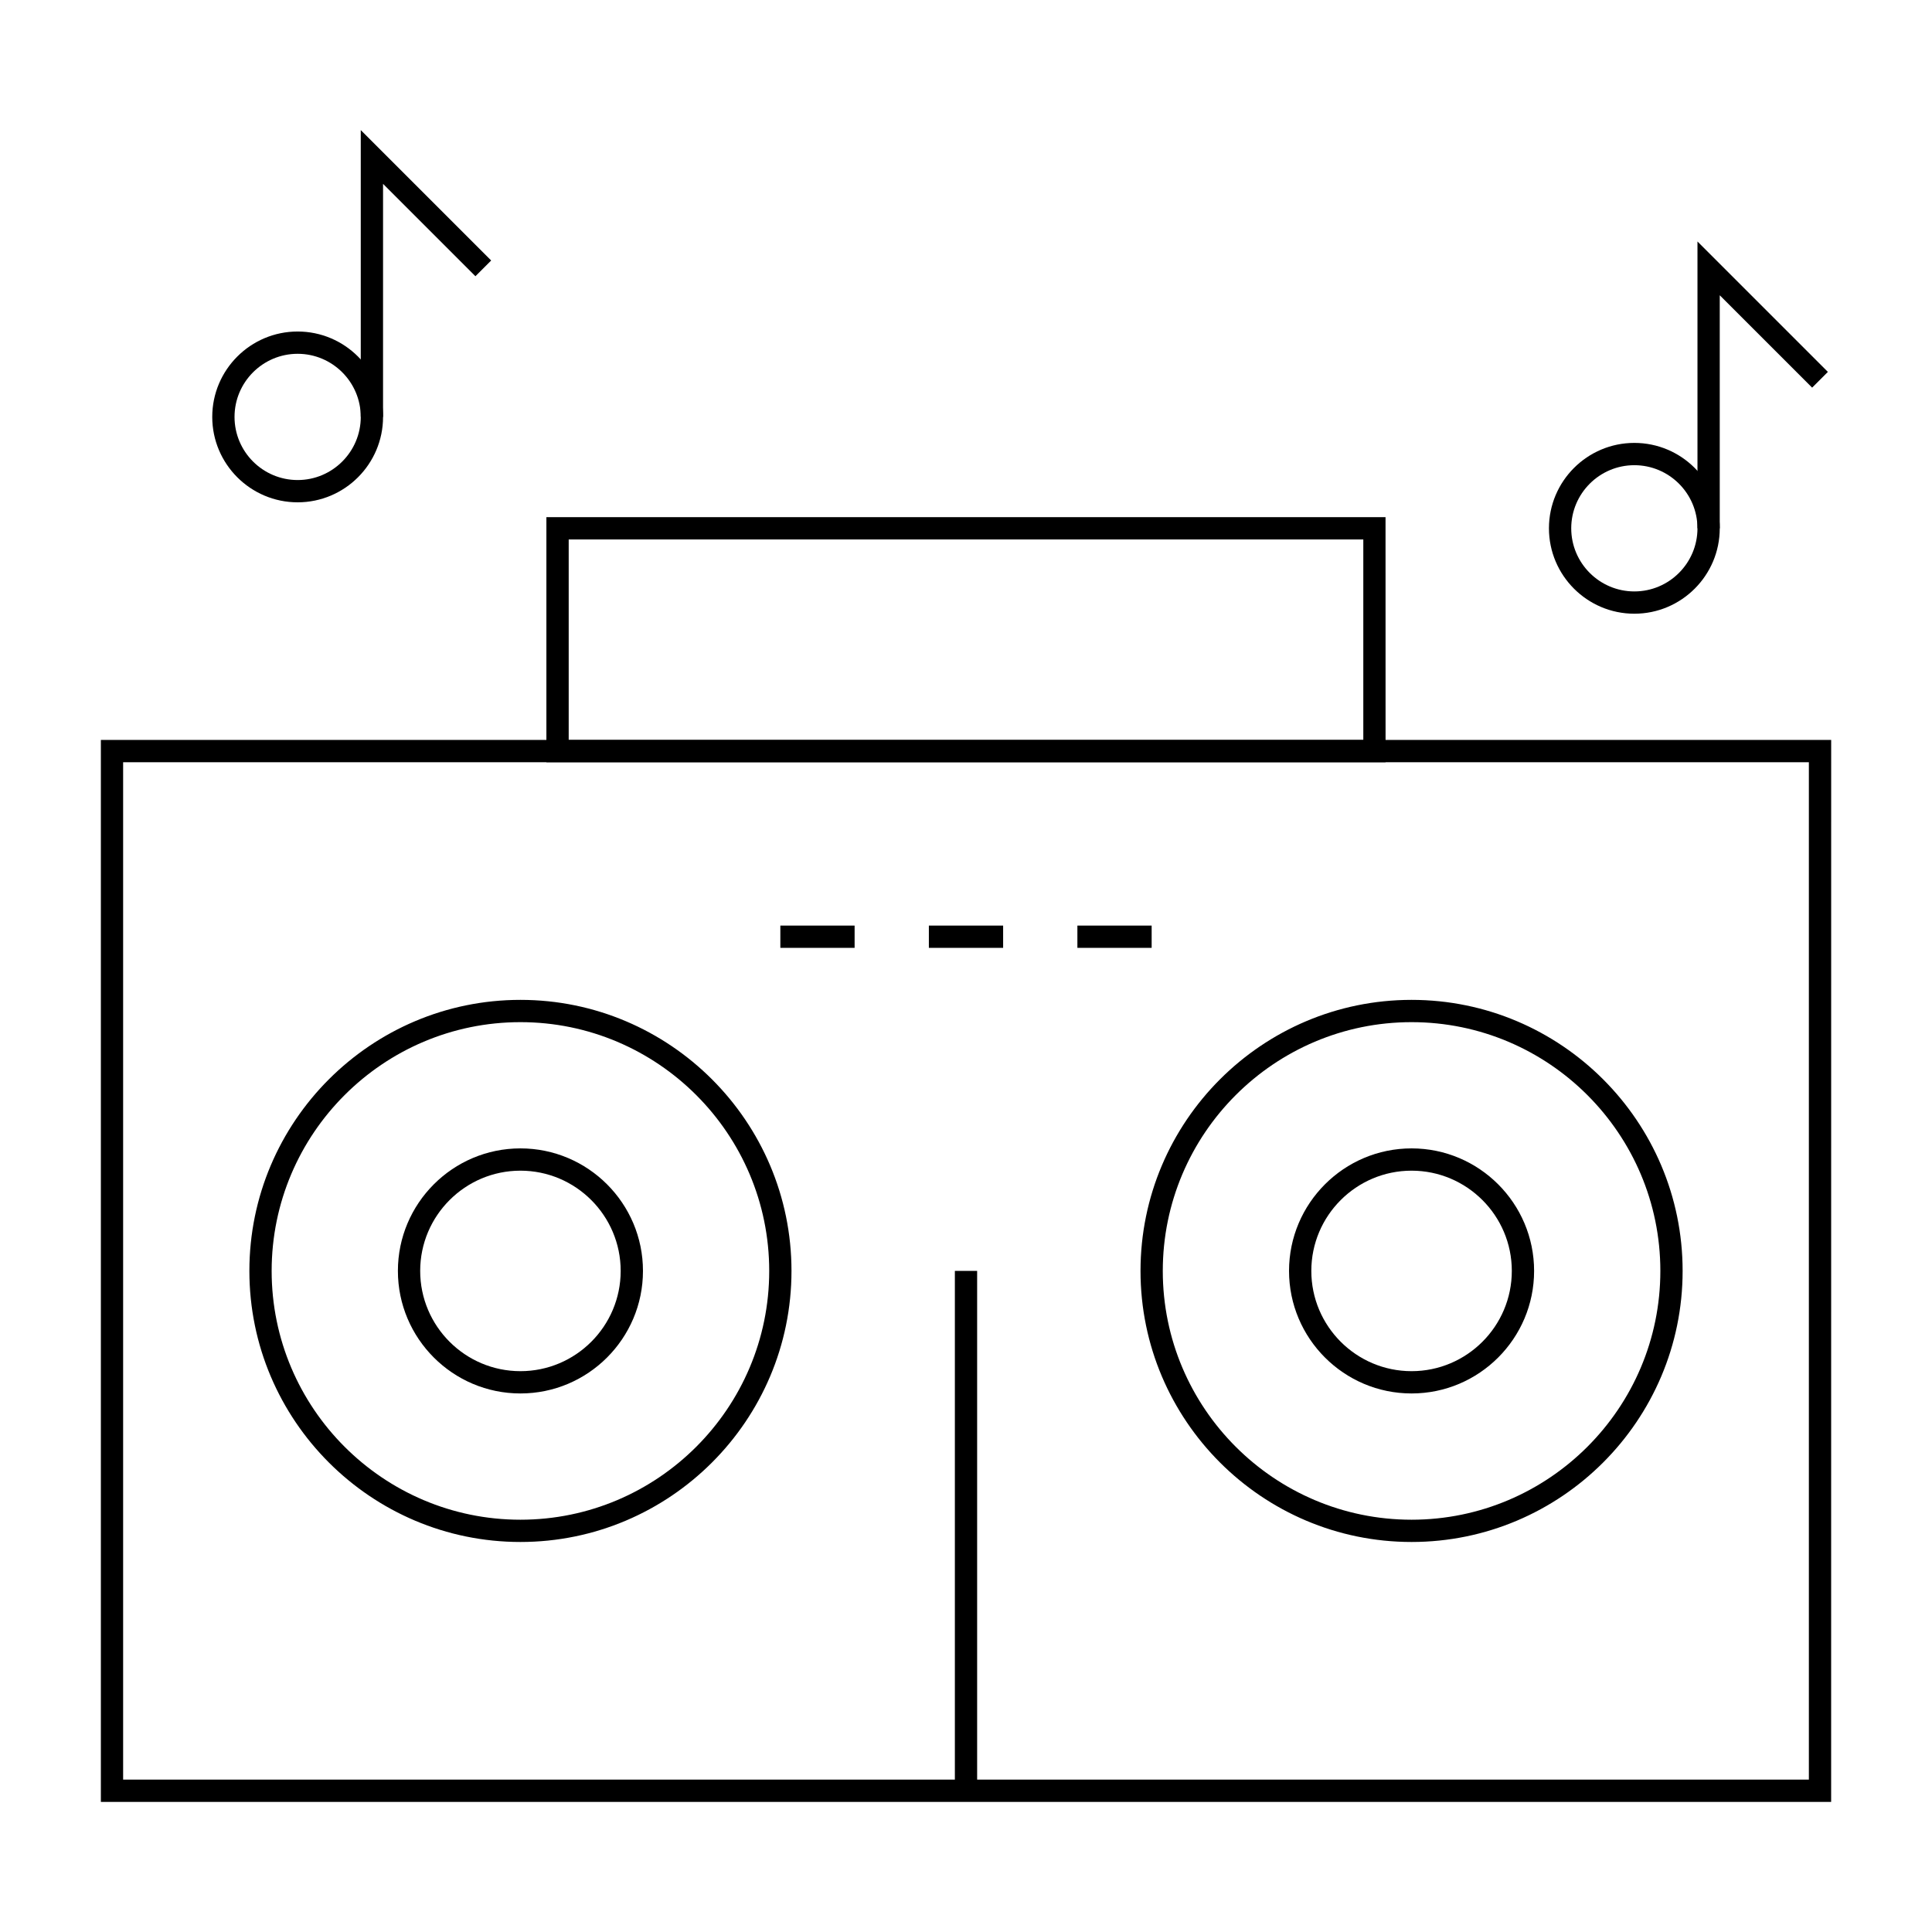
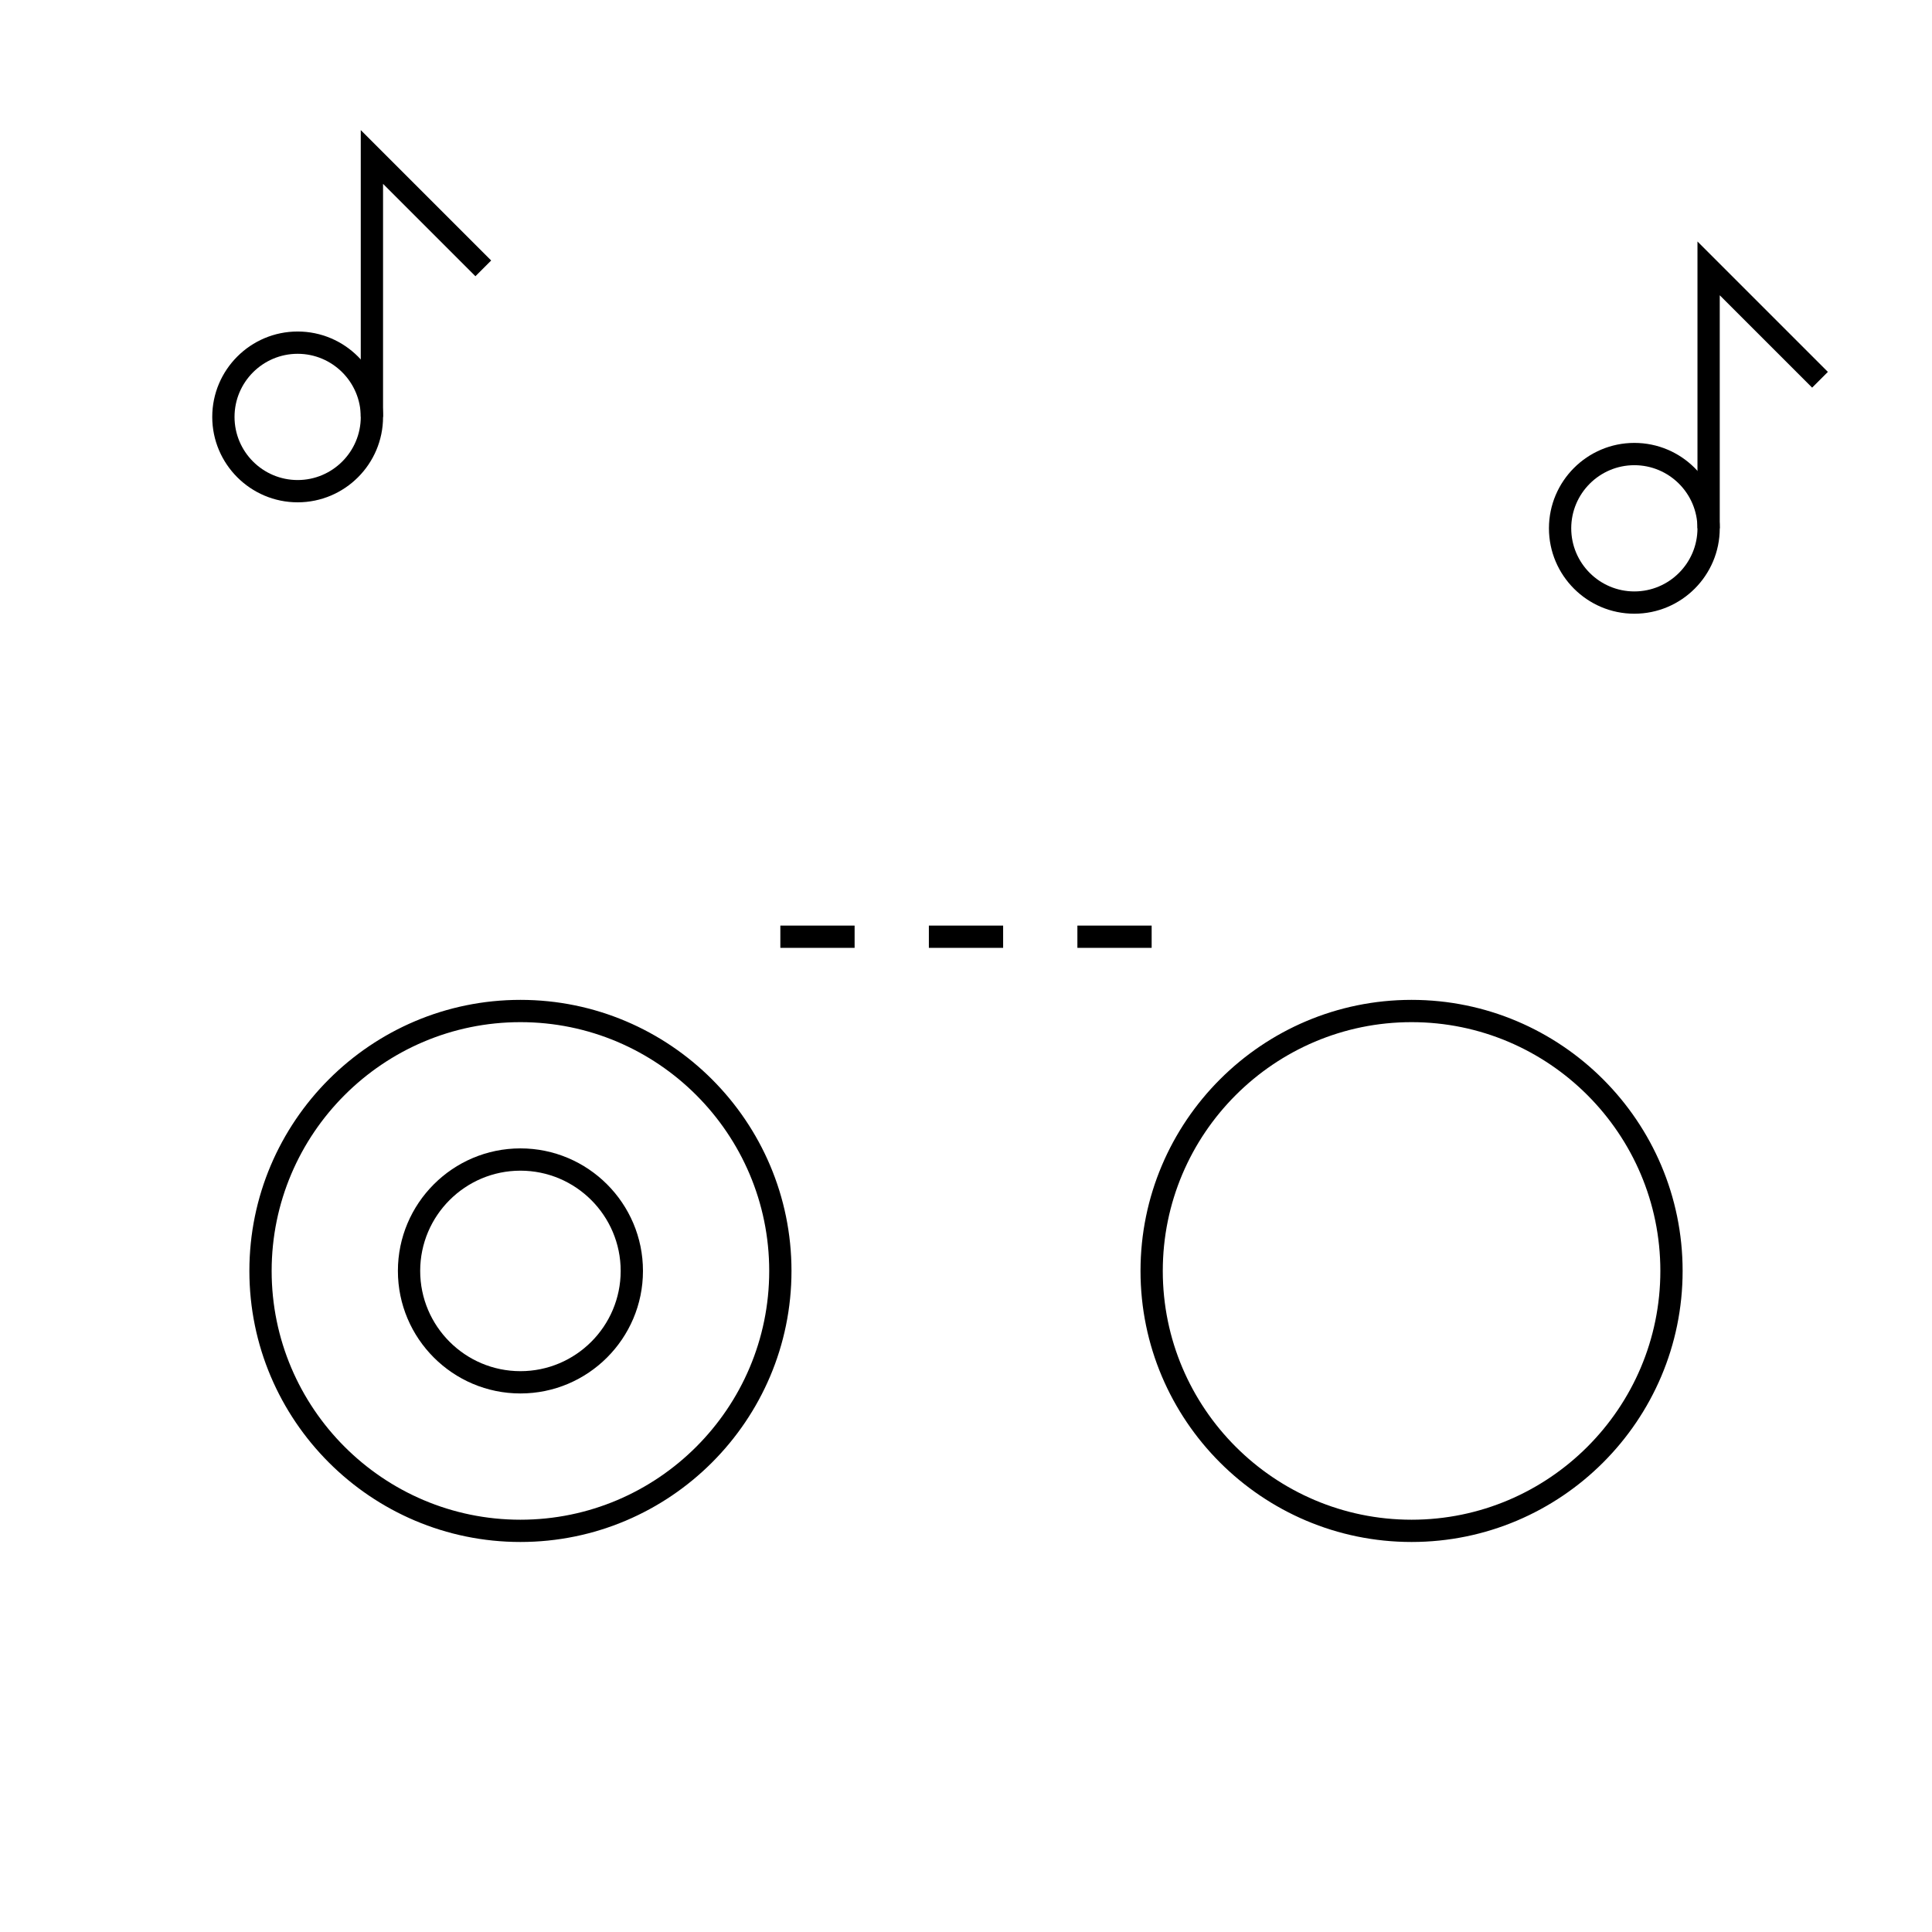
<svg xmlns="http://www.w3.org/2000/svg" fill="#000000" width="800px" height="800px" version="1.1" viewBox="144 144 512 512">
  <g>
-     <path d="m629.27 621.52h-458.54v-281.43h458.55zm-452.64-5.906h446.74v-269.62h-446.74z" />
    <path d="m222.88 277.12c-12.48 0-22.633-10.152-22.633-22.633s10.152-22.633 22.633-22.633c12.48 0 22.633 10.152 22.633 22.633s-10.156 22.633-22.633 22.633zm0-39.359c-9.223 0-16.727 7.504-16.727 16.727s7.504 16.727 16.727 16.727 16.727-7.504 16.727-16.727-7.504-16.727-16.727-16.727z" />
    <path d="m245.51 254.48h-5.906v-76.004l34.559 34.559-4.172 4.172-24.48-24.48z" />
    <path d="m577.12 306.64c-12.48 0-22.633-10.152-22.633-22.633 0-12.48 10.152-22.633 22.633-22.633 12.48 0 22.633 10.152 22.633 22.633 0 12.48-10.152 22.633-22.633 22.633zm0-39.359c-9.223 0-16.727 7.504-16.727 16.727s7.504 16.727 16.727 16.727c9.223 0 16.727-7.504 16.727-16.727 0.004-9.223-7.5-16.727-16.727-16.727z" />
    <path d="m599.75 284h-5.902v-76.004l34.559 34.559-4.176 4.172-24.48-24.477z" />
    <path d="m281.92 552.64c-39.609 0-71.832-32.223-71.832-71.832 0-39.609 32.223-71.832 71.832-71.832s71.832 32.223 71.832 71.832c0 39.609-32.223 71.832-71.832 71.832zm0-137.76c-36.352 0-65.93 29.574-65.93 65.93 0 36.352 29.574 65.93 65.93 65.93 36.352 0 65.93-29.574 65.93-65.93 0-36.355-29.578-65.93-65.93-65.93z" />
    <path d="m281.92 513.28c-17.906 0-32.473-14.566-32.473-32.473s14.566-32.473 32.473-32.473 32.473 14.566 32.473 32.473-14.566 32.473-32.473 32.473zm0-59.039c-14.648 0-26.566 11.918-26.566 26.566 0 14.648 11.918 26.566 26.566 26.566 14.648 0 26.566-11.918 26.566-26.566 0-14.648-11.918-26.566-26.566-26.566z" />
    <path d="m518.08 552.64c-39.609 0-71.832-32.223-71.832-71.832 0-39.609 32.223-71.832 71.832-71.832s71.832 32.223 71.832 71.832c0 39.609-32.223 71.832-71.832 71.832zm0-137.76c-36.352 0-65.93 29.574-65.93 65.93 0 36.352 29.574 65.93 65.93 65.93 36.352 0 65.93-29.574 65.93-65.93 0-36.355-29.574-65.93-65.93-65.93z" />
-     <path d="m518.08 513.28c-17.906 0-32.473-14.566-32.473-32.473s14.566-32.473 32.473-32.473 32.473 14.566 32.473 32.473-14.566 32.473-32.473 32.473zm0-59.039c-14.648 0-26.566 11.918-26.566 26.566 0 14.648 11.918 26.566 26.566 26.566s26.566-11.918 26.566-26.566c0.004-14.648-11.914-26.566-26.566-26.566z" />
-     <path d="m511.19 346h-222.39v-64.945h222.38zm-216.48-5.902h210.58v-53.137h-210.58z" />
    <path d="m350.8 389.29h19.68v5.902h-19.68z" />
    <path d="m390.16 389.29h19.68v5.902h-19.68z" />
    <path d="m429.52 389.29h19.68v5.902h-19.68z" />
-     <path d="m397.05 480.8h5.902v137.76h-5.902z" />
  </g>
</svg>